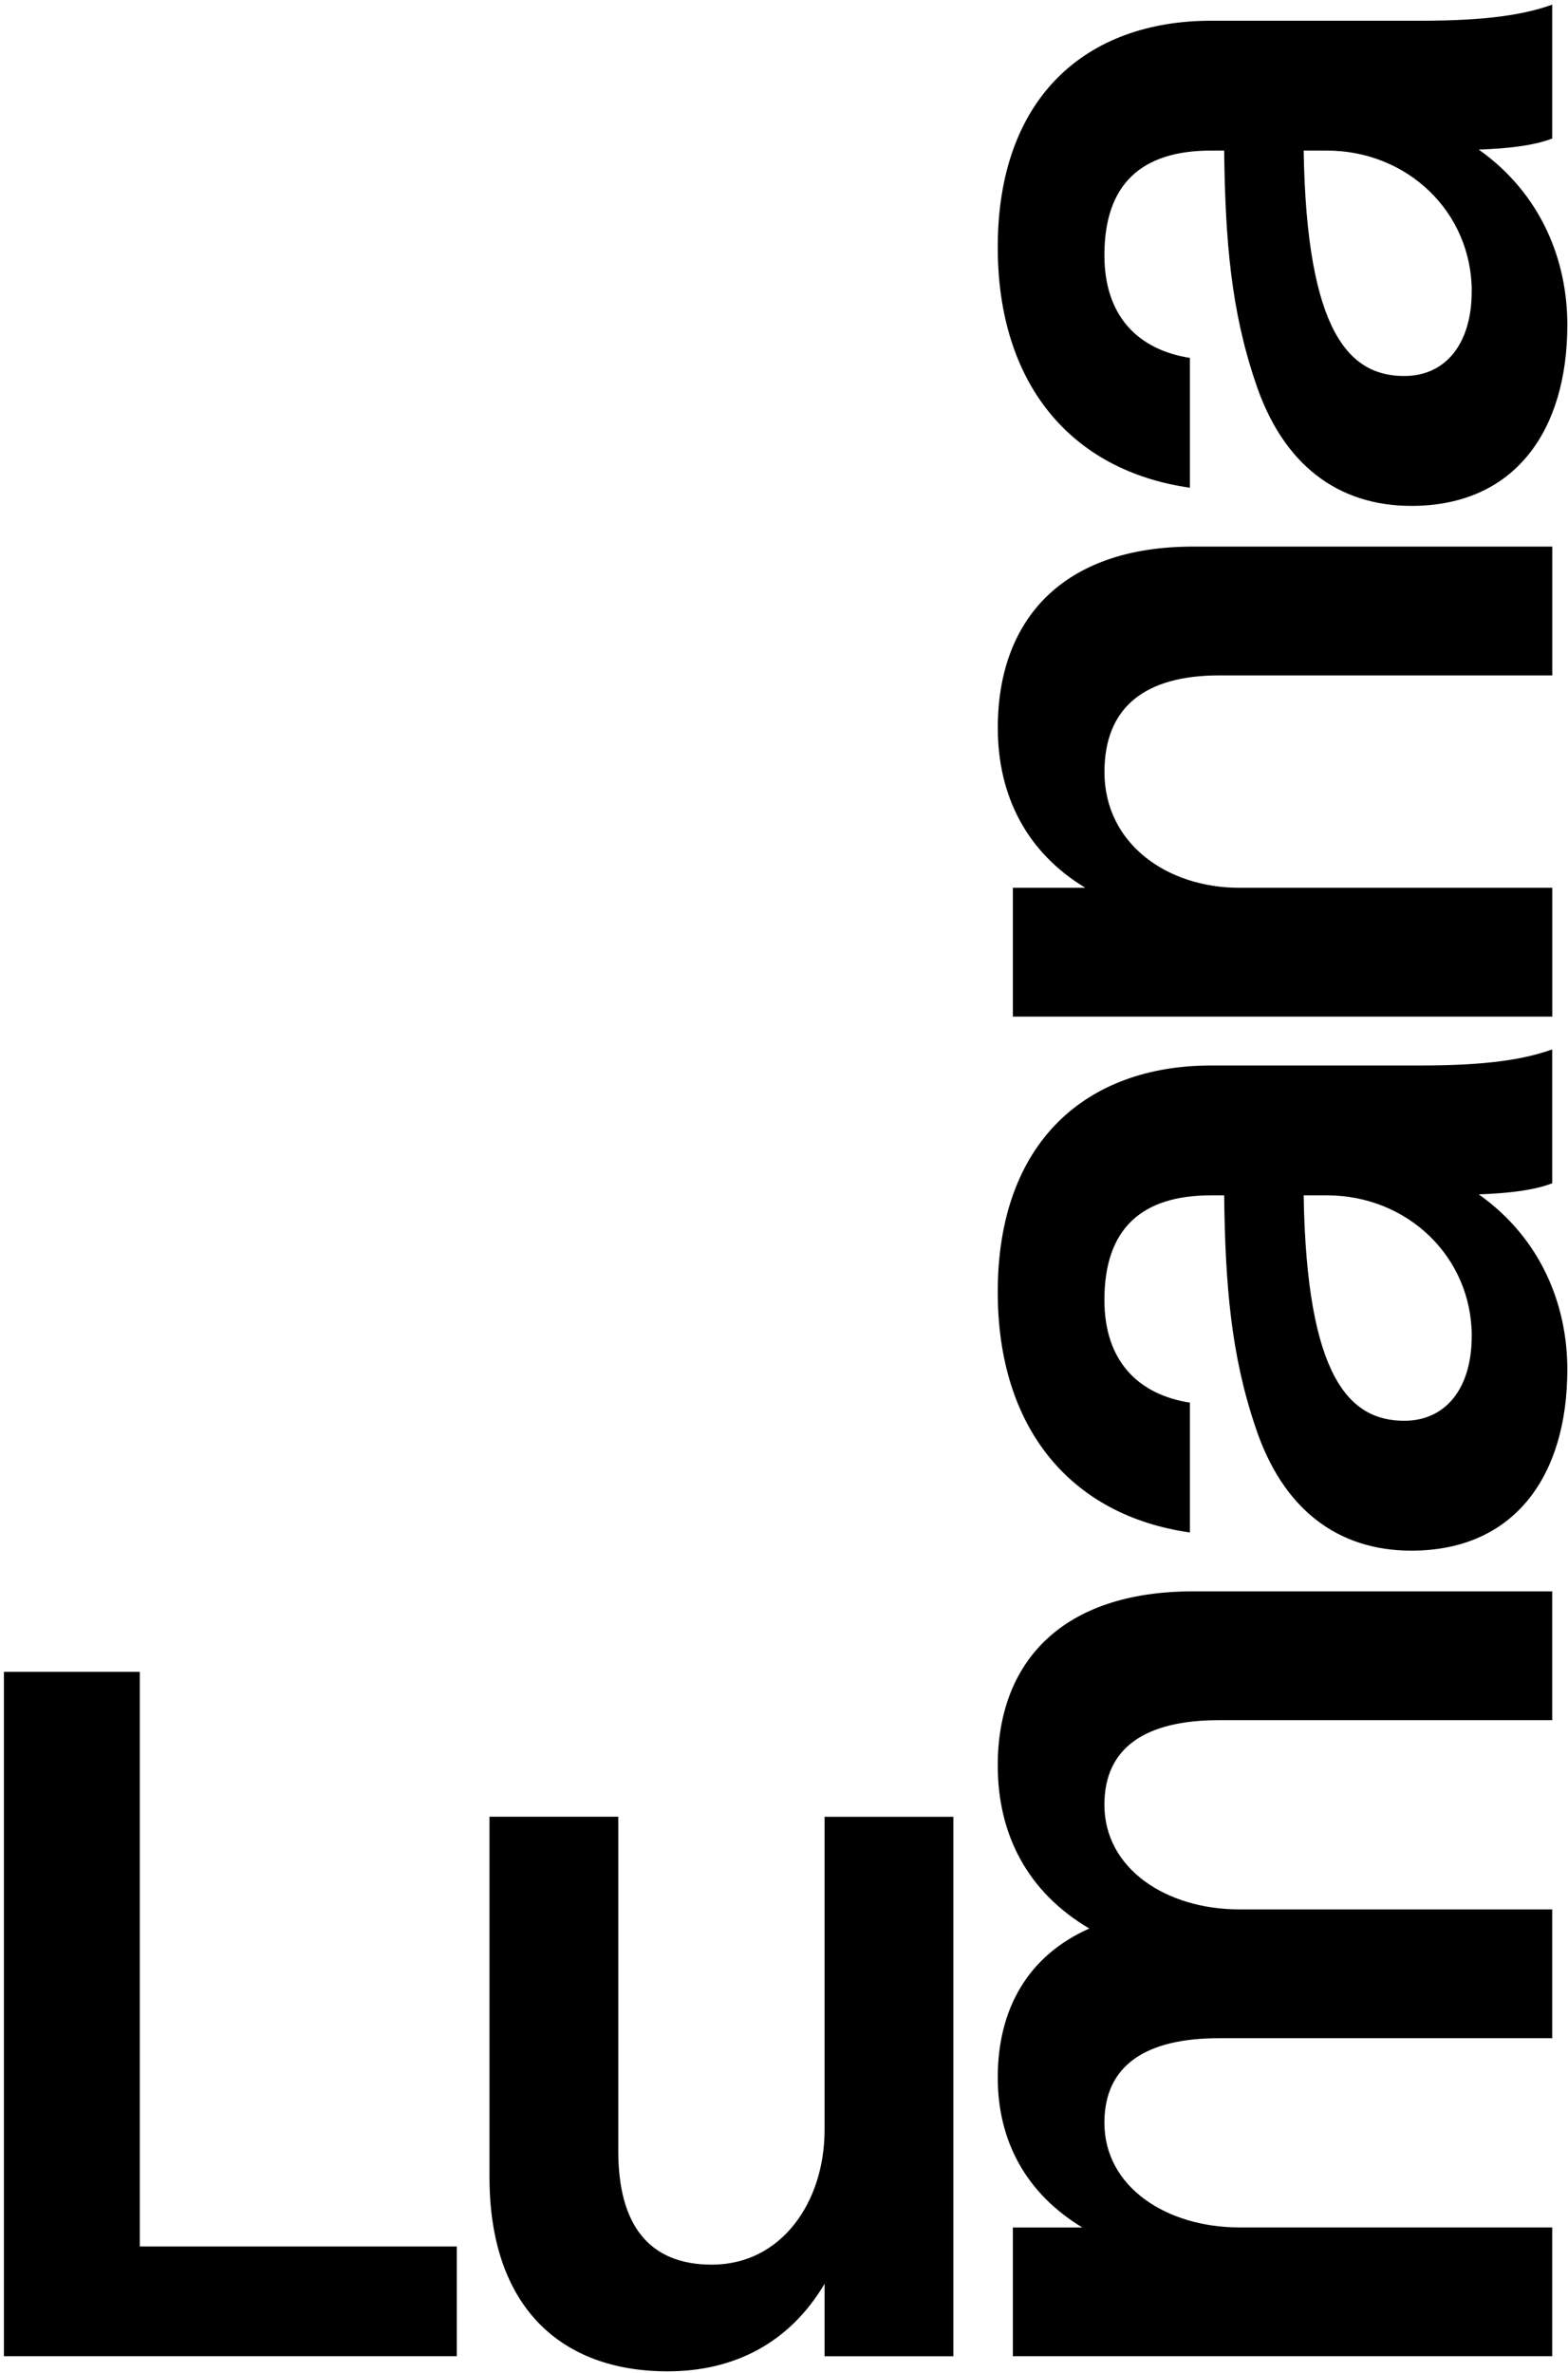
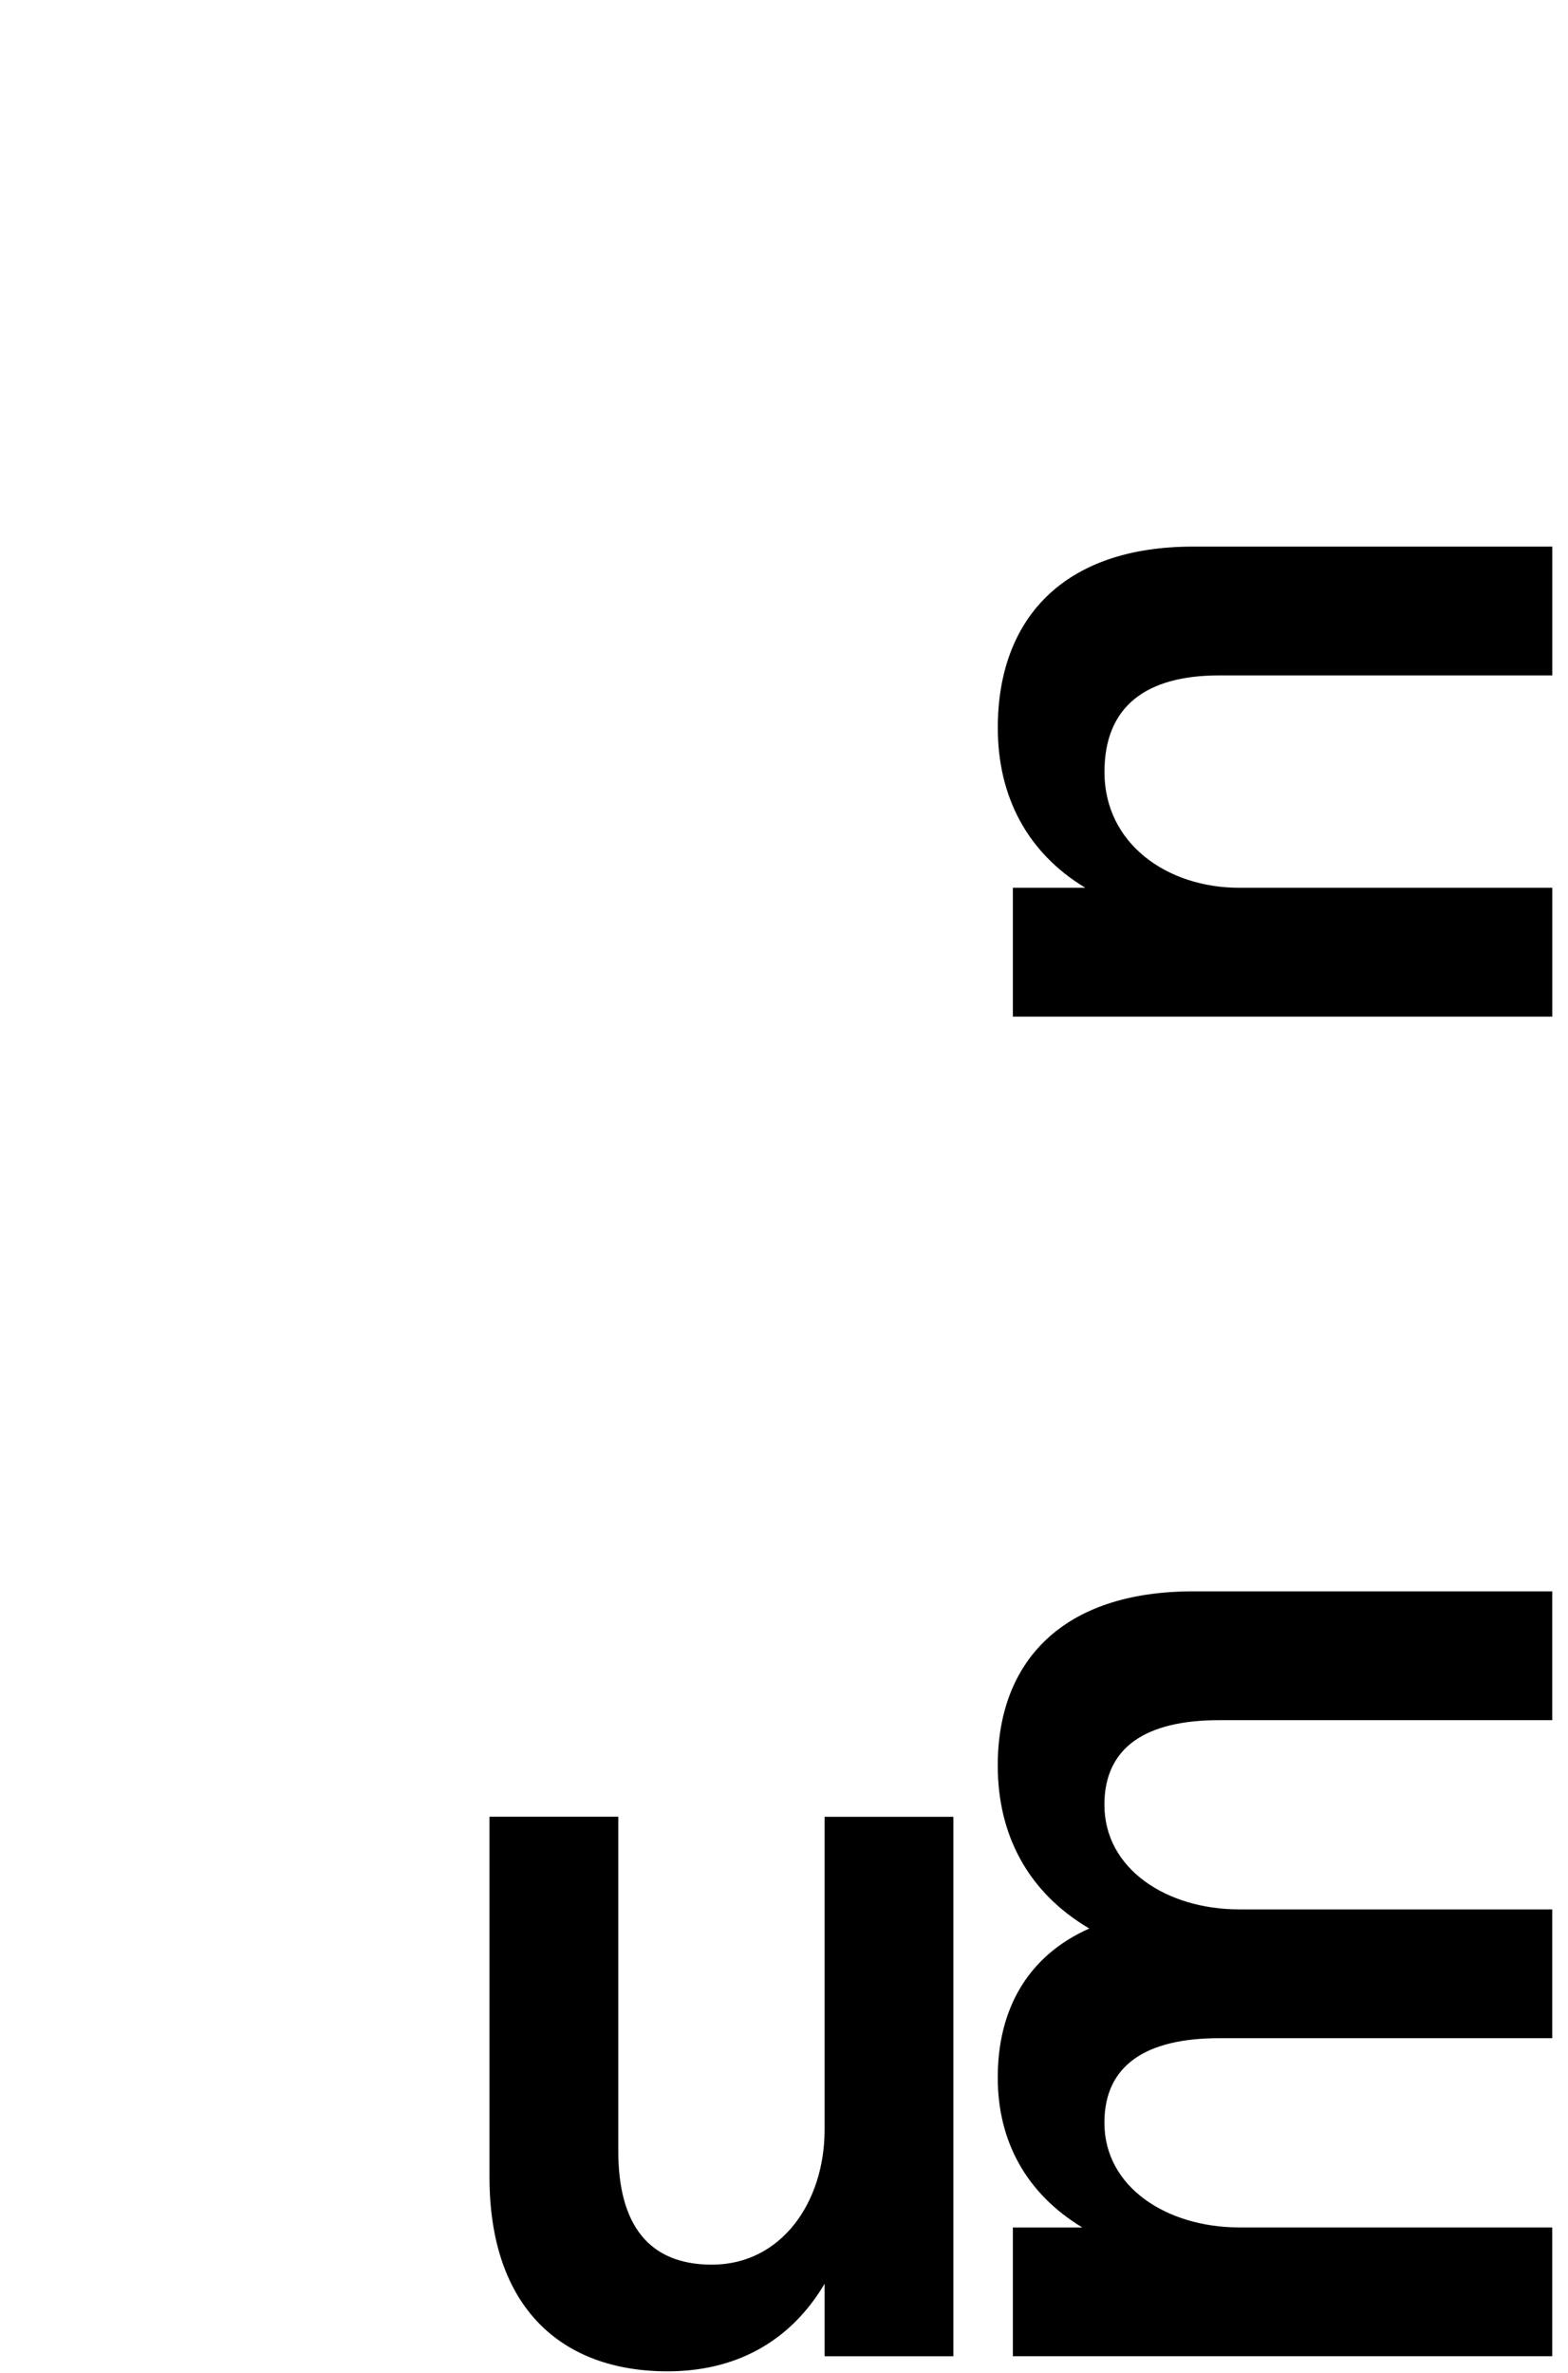
<svg xmlns="http://www.w3.org/2000/svg" width="304" height="460" viewBox="0 0 304 460" fill="none">
-   <path d="M0.76 324.09H27.1V435.49H88.56V456.76H0.76V324.09Z" fill="black" />
  <path d="M159.87 352.19H184.84V456.77H159.87V442.72C153.04 454.23 142.31 459.69 129.43 459.69C108.75 459.69 94.9 447.2 94.9 422.03V352.18H119.87V416.96C119.87 431.2 125.72 439.01 138.02 439.01C151.48 439.01 159.87 426.91 159.87 412.86V352.18V352.19Z" fill="black" />
  <path d="M196.37 456.77V431.8H209.83C198.9 425.17 193.44 415.02 193.44 402.73C193.44 389.46 199.29 379.12 211.19 373.85C199.29 366.83 193.44 355.71 193.44 342.24C193.44 322.14 205.93 308.49 231.29 308.49H300.94V333.46H236.36C222.12 333.46 214.12 338.73 214.12 349.85C214.12 362.34 226.22 370.14 240.26 370.14H300.94V395.11H236.36C222.12 395.11 214.12 400.38 214.12 411.5C214.12 423.99 226.22 431.79 240.26 431.79H300.94V456.76H196.36L196.37 456.77Z" fill="black" />
-   <path d="M230.71 297.08C207.49 293.76 193.44 276.79 193.44 250.45C193.44 221.38 210.61 206.55 234.8 206.55H275.38C288.26 206.55 295.48 205.38 300.94 203.43V229.38C297.43 230.75 292.36 231.33 286.7 231.53C298.8 240.11 303.87 252.99 303.87 265.48C303.87 285.97 293.72 300.6 273.63 300.6C259.39 300.6 248.66 292.6 243.39 276.6C238.71 262.75 237.54 249.28 237.34 231.72H234.8C221.34 231.72 214.12 238.16 214.12 252.01C214.12 263.91 220.75 270.35 230.7 271.91V297.08H230.71ZM285.34 259.04C285.34 243.63 272.85 231.72 257.24 231.72H252.75C253.34 267.23 261.73 275.42 272.26 275.42C280.26 275.42 285.33 269.18 285.33 259.03L285.34 259.04Z" fill="black" />
  <path d="M196.37 197.07V172.1H210.42C199.1 165.27 193.45 154.34 193.45 141.08C193.45 120.2 205.94 105.96 231.3 105.96H300.95V130.93H236.37C222.13 130.93 214.13 136.98 214.13 149.66C214.13 163.51 226.23 172.1 240.27 172.1H300.95V197.07H196.37Z" fill="black" />
-   <path d="M230.71 94.55C207.49 91.23 193.44 74.26 193.44 47.92C193.44 18.85 210.61 4.02 234.8 4.02H275.38C288.26 4.02 295.48 2.85 300.94 0.9V26.85C297.43 28.22 292.36 28.8 286.7 29C298.8 37.58 303.87 50.46 303.87 62.95C303.87 83.44 293.72 98.07 273.63 98.07C259.39 98.07 248.66 90.07 243.39 74.07C238.71 60.22 237.54 46.75 237.34 29.19H234.8C221.34 29.19 214.12 35.63 214.12 49.48C214.12 61.38 220.75 67.82 230.7 69.38V94.55H230.71ZM285.34 56.51C285.34 41.1 272.85 29.19 257.24 29.19H252.75C253.34 64.7 261.73 72.89 272.26 72.89C280.26 72.89 285.33 66.65 285.33 56.5L285.34 56.51Z" fill="black" />
</svg>